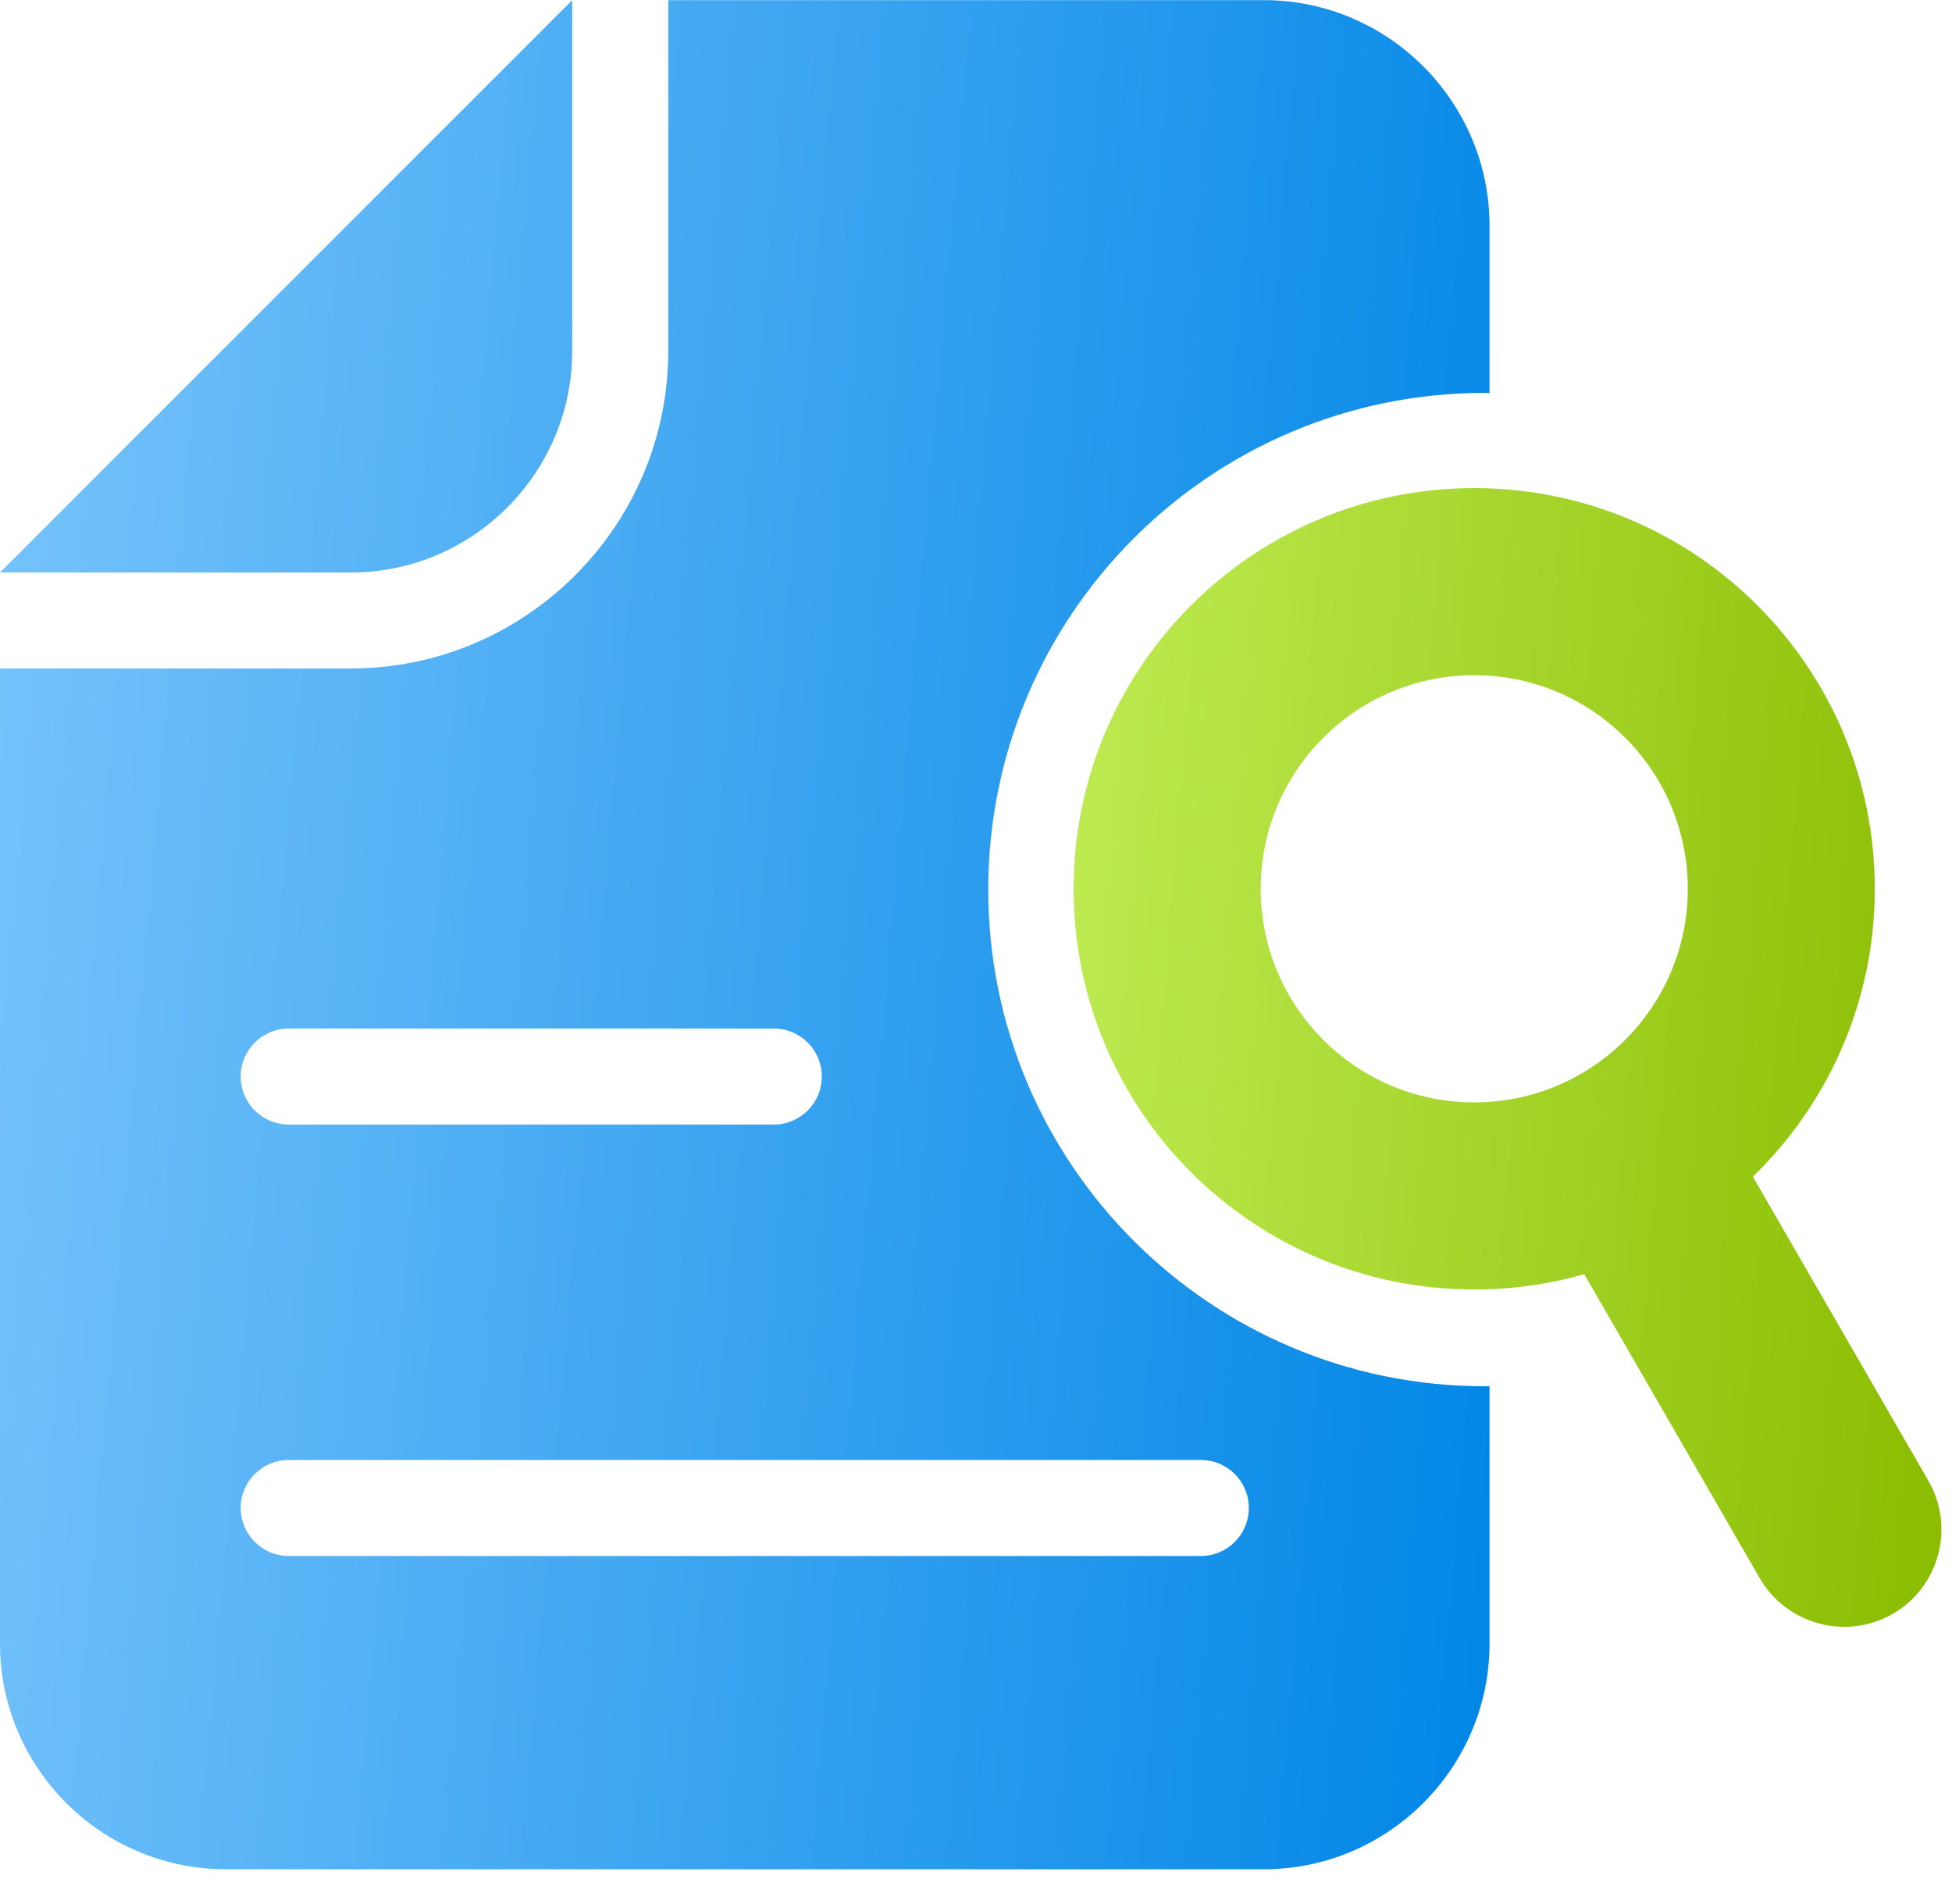
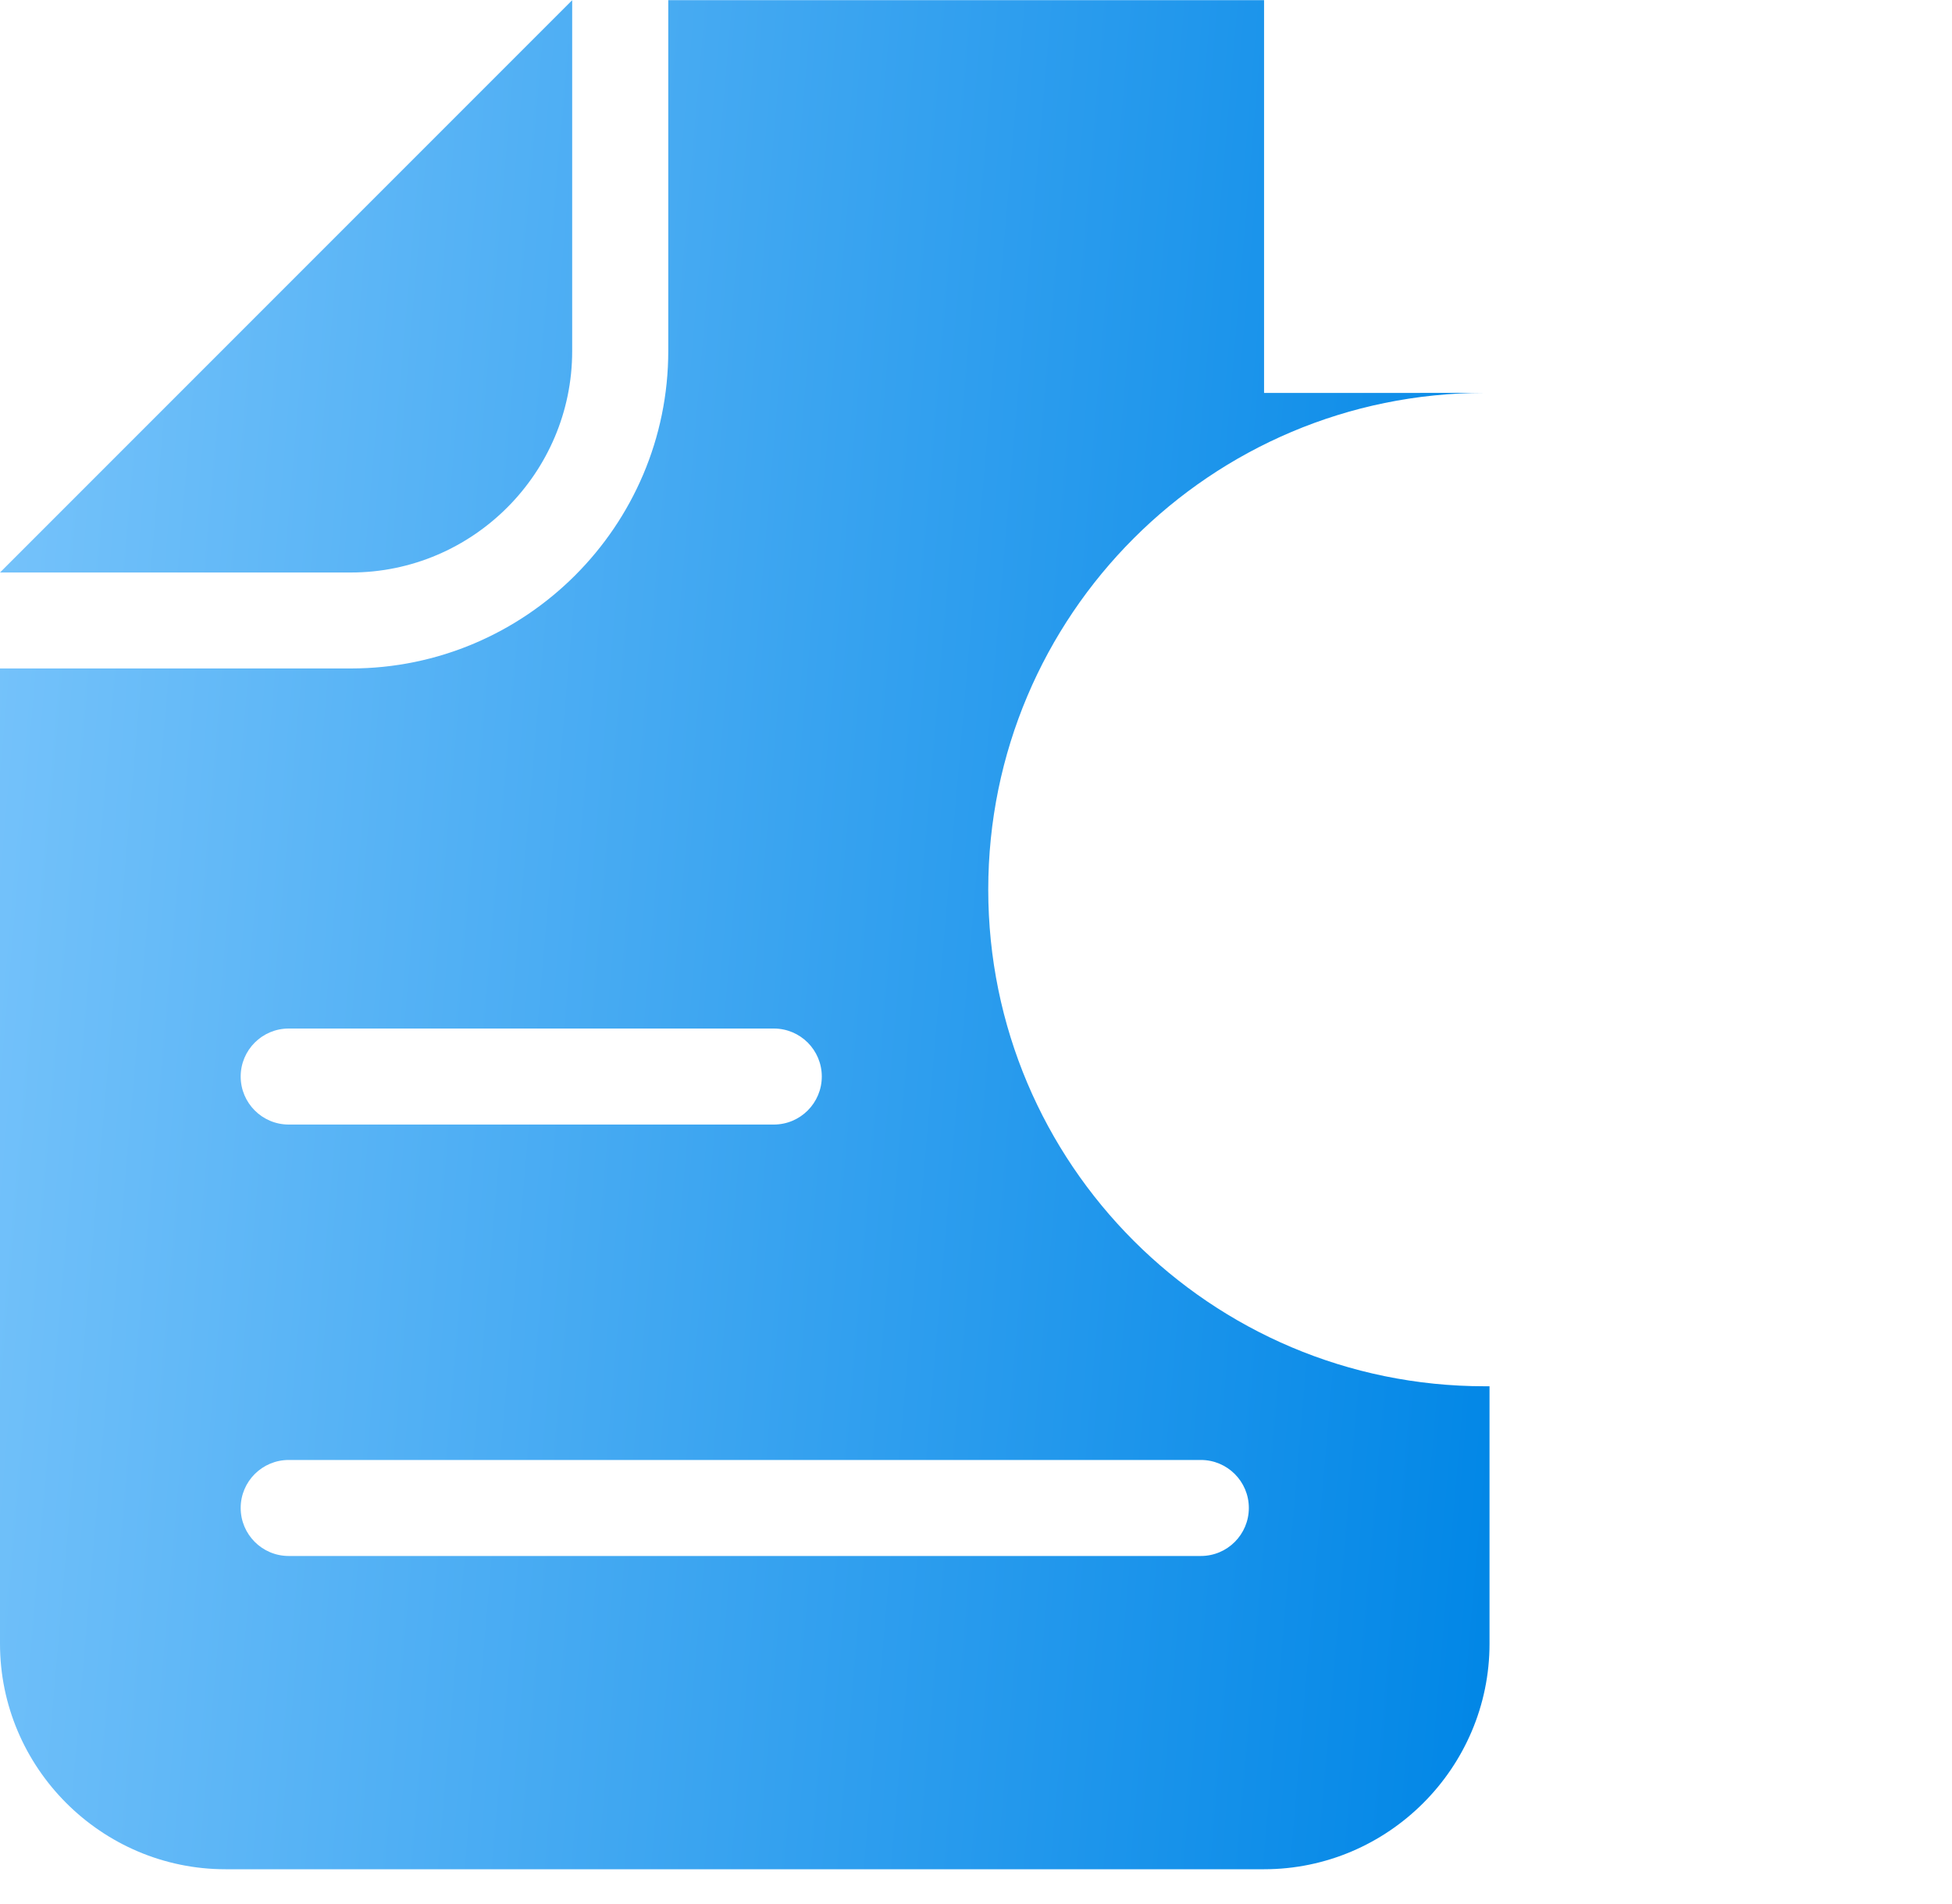
<svg xmlns="http://www.w3.org/2000/svg" width="40" height="39" viewBox="0 0 40 39" fill="none">
-   <path fill-rule="evenodd" clip-rule="evenodd" d="M39.517 30.338C40.066 31.289 39.737 32.516 38.786 33.064C37.836 33.612 36.609 33.283 36.06 32.333L32.464 26.104C31.748 26.309 30.991 26.418 30.209 26.418C25.675 26.418 22 22.743 22 18.209C22 13.675 25.675 10 30.209 10C34.743 10 38.418 13.675 38.418 18.209C38.418 20.523 37.46 22.614 35.919 24.107H35.92L39.517 30.338ZM30.21 13.833C32.627 13.833 34.586 15.792 34.586 18.209C34.586 20.626 32.627 22.585 30.21 22.585C27.793 22.585 25.834 20.626 25.834 18.209C25.834 15.792 27.793 13.833 30.21 13.833Z" fill="url(#paint0_linear_4123_1452)" />
-   <path fill-rule="evenodd" clip-rule="evenodd" d="M13.694 0.003H25.903C28.445 0.003 30.523 2.082 30.523 4.623V8.05C30.492 8.05 30.46 8.049 30.427 8.049C24.807 8.049 20.251 12.605 20.251 18.225C20.251 23.845 24.807 28.401 30.427 28.401H30.523V33.675C30.523 36.217 28.445 38.296 25.903 38.296H4.621C2.079 38.296 0 36.217 0 33.675V13.695H7.189C10.773 13.695 13.694 10.776 13.694 7.19V0V0.003ZM11.726 0.003L0 11.729H7.189C9.687 11.729 11.725 9.691 11.725 7.193V0.003H11.726ZM5.916 31.878C5.373 31.878 4.932 31.437 4.932 30.894C4.932 30.351 5.373 29.911 5.916 29.911H24.608C25.151 29.911 25.591 30.351 25.591 30.894C25.591 31.437 25.151 31.878 24.608 31.878H5.916ZM5.916 23.039C5.373 23.039 4.932 22.598 4.932 22.055C4.932 21.512 5.373 21.072 5.916 21.072H15.857C16.4 21.072 16.84 21.512 16.84 22.055C16.84 22.598 16.4 23.039 15.857 23.039H5.916Z" fill="url(#paint1_linear_4123_1452)" />
+   <path fill-rule="evenodd" clip-rule="evenodd" d="M13.694 0.003H25.903V8.05C30.492 8.05 30.46 8.049 30.427 8.049C24.807 8.049 20.251 12.605 20.251 18.225C20.251 23.845 24.807 28.401 30.427 28.401H30.523V33.675C30.523 36.217 28.445 38.296 25.903 38.296H4.621C2.079 38.296 0 36.217 0 33.675V13.695H7.189C10.773 13.695 13.694 10.776 13.694 7.19V0V0.003ZM11.726 0.003L0 11.729H7.189C9.687 11.729 11.725 9.691 11.725 7.193V0.003H11.726ZM5.916 31.878C5.373 31.878 4.932 31.437 4.932 30.894C4.932 30.351 5.373 29.911 5.916 29.911H24.608C25.151 29.911 25.591 30.351 25.591 30.894C25.591 31.437 25.151 31.878 24.608 31.878H5.916ZM5.916 23.039C5.373 23.039 4.932 22.598 4.932 22.055C4.932 21.512 5.373 21.072 5.916 21.072H15.857C16.4 21.072 16.84 21.512 16.84 22.055C16.84 22.598 16.4 23.039 15.857 23.039H5.916Z" fill="url(#paint1_linear_4123_1452)" />
  <defs>
    <linearGradient id="paint0_linear_4123_1452" x1="22" y1="10" x2="41.574" y2="11.614" gradientUnits="userSpaceOnUse">
      <stop stop-color="#BEEC53" />
      <stop offset="1" stop-color="#8ABC00" />
    </linearGradient>
    <linearGradient id="paint1_linear_4123_1452" x1="0" y1="0" x2="33.577" y2="2.896" gradientUnits="userSpaceOnUse">
      <stop stop-color="#78C4FB" />
      <stop offset="1" stop-color="#0086E6" />
    </linearGradient>
  </defs>
</svg>